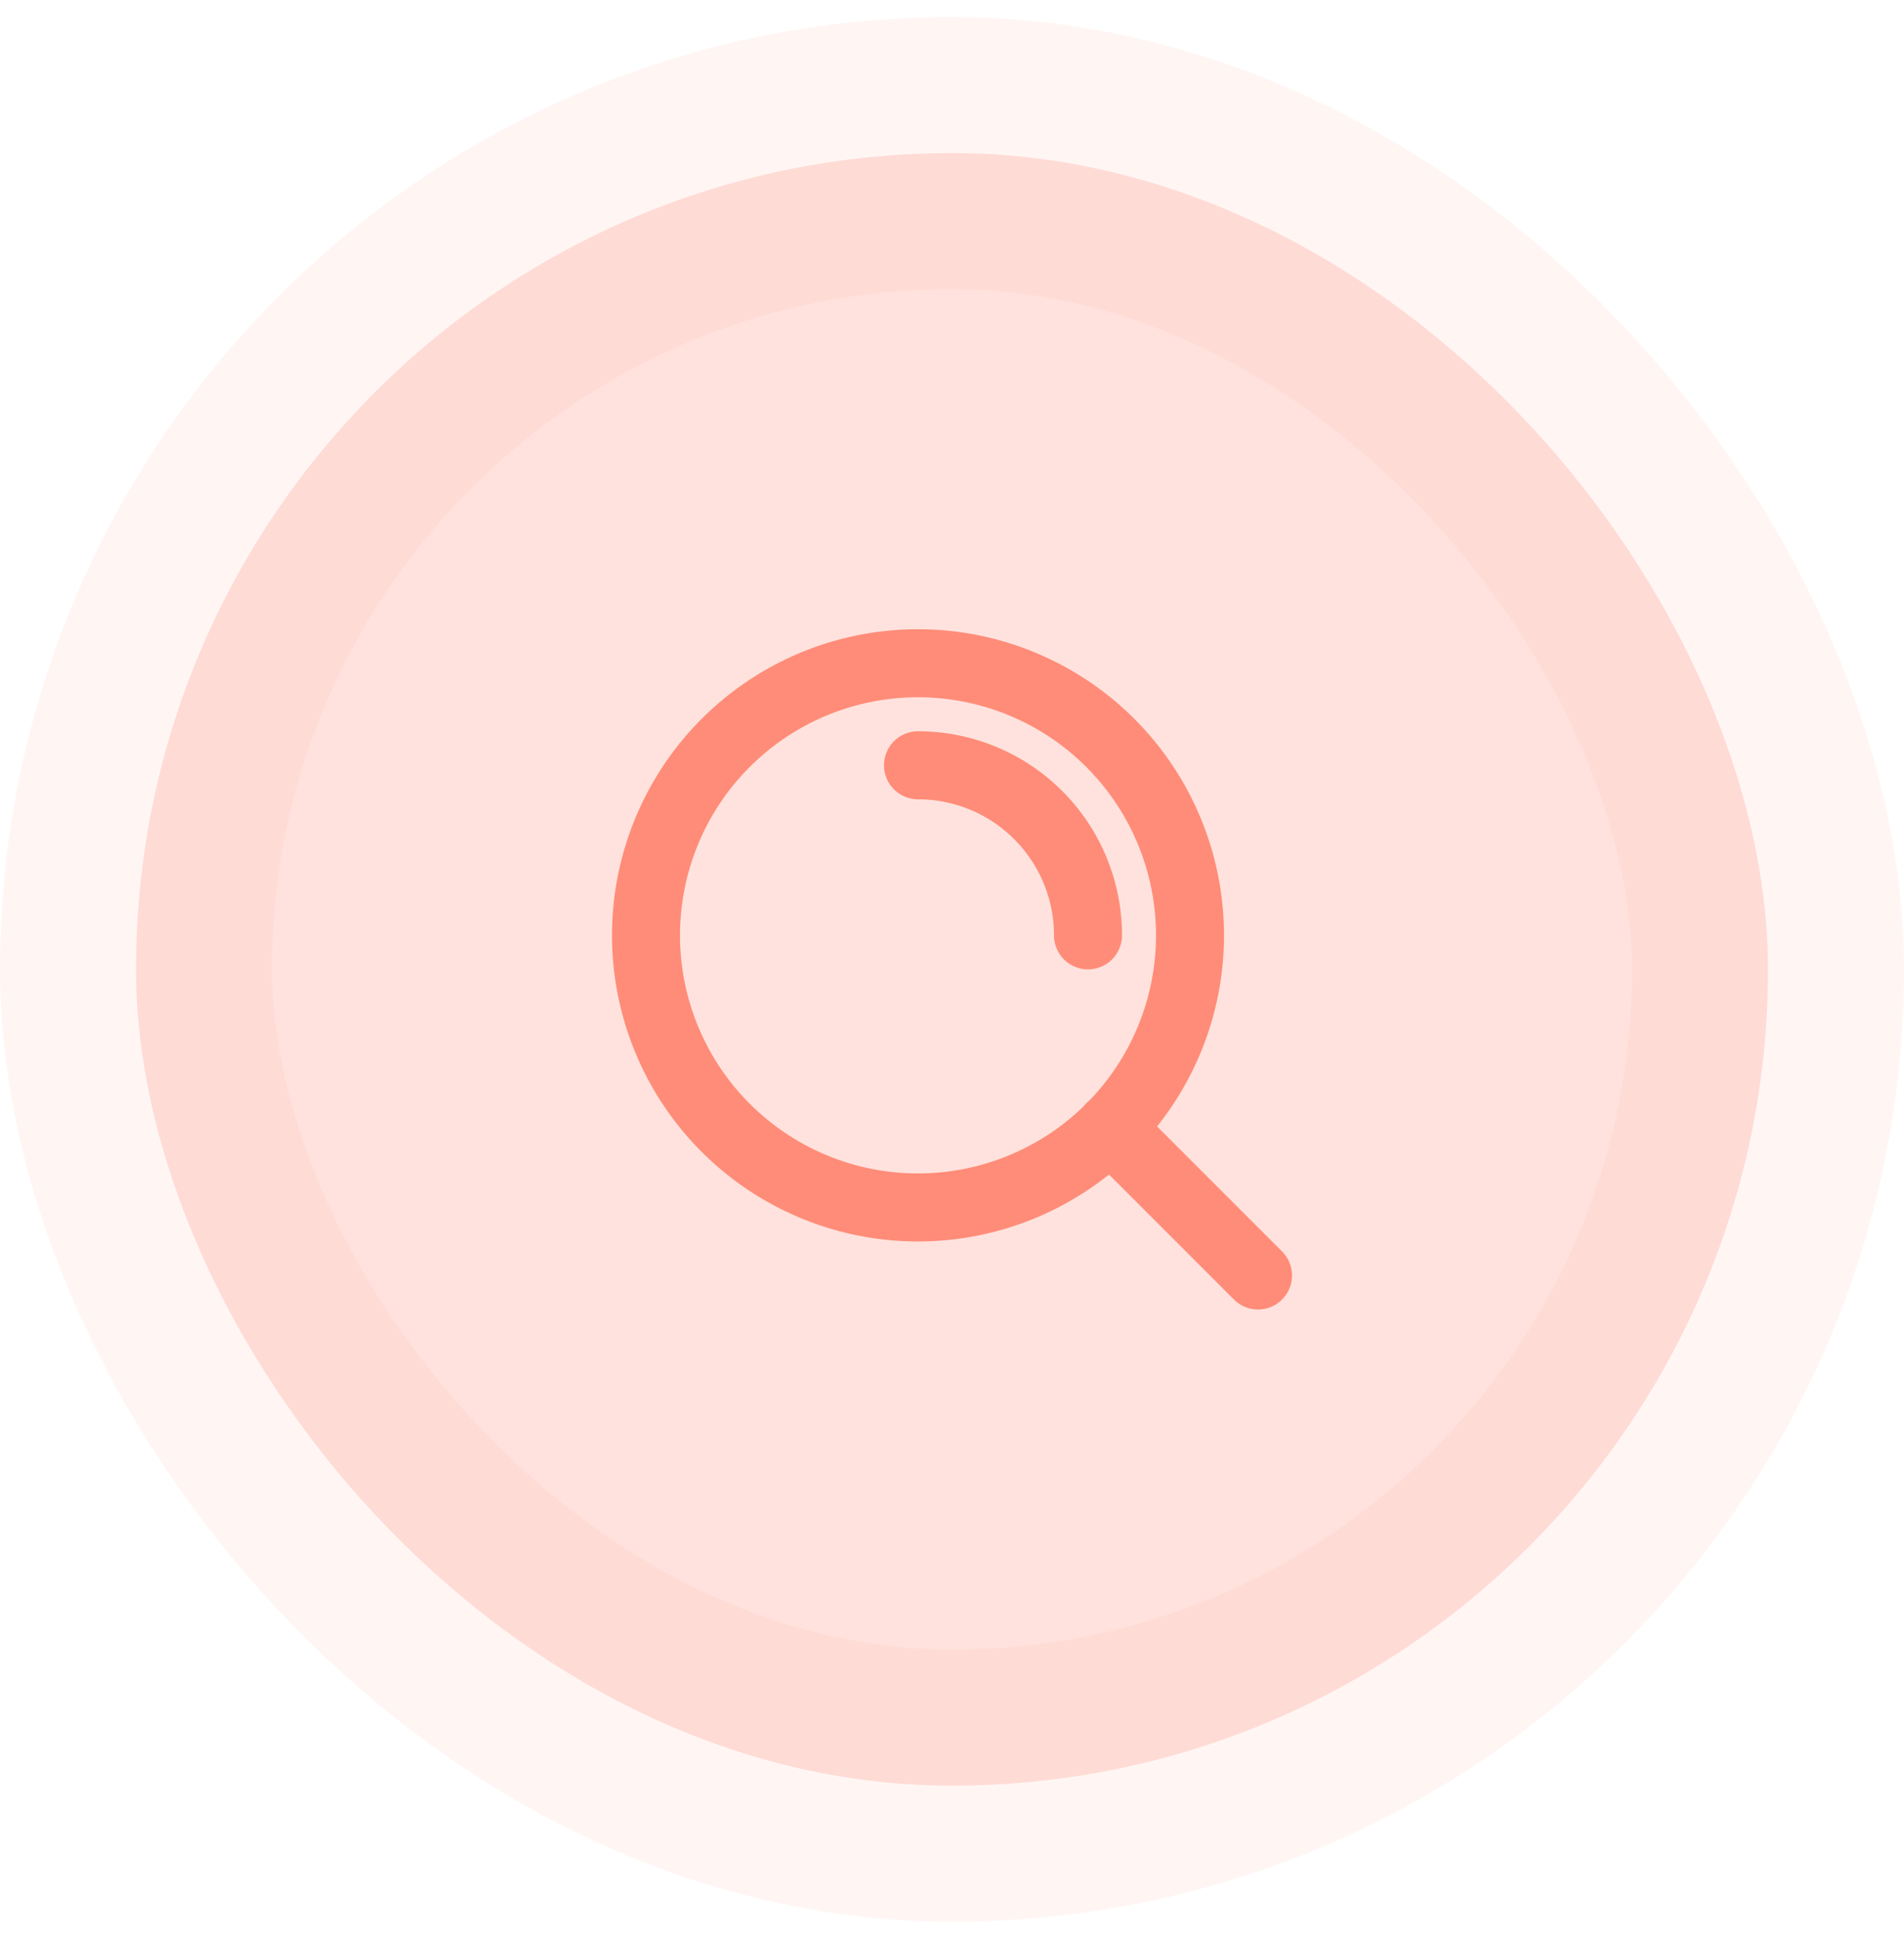
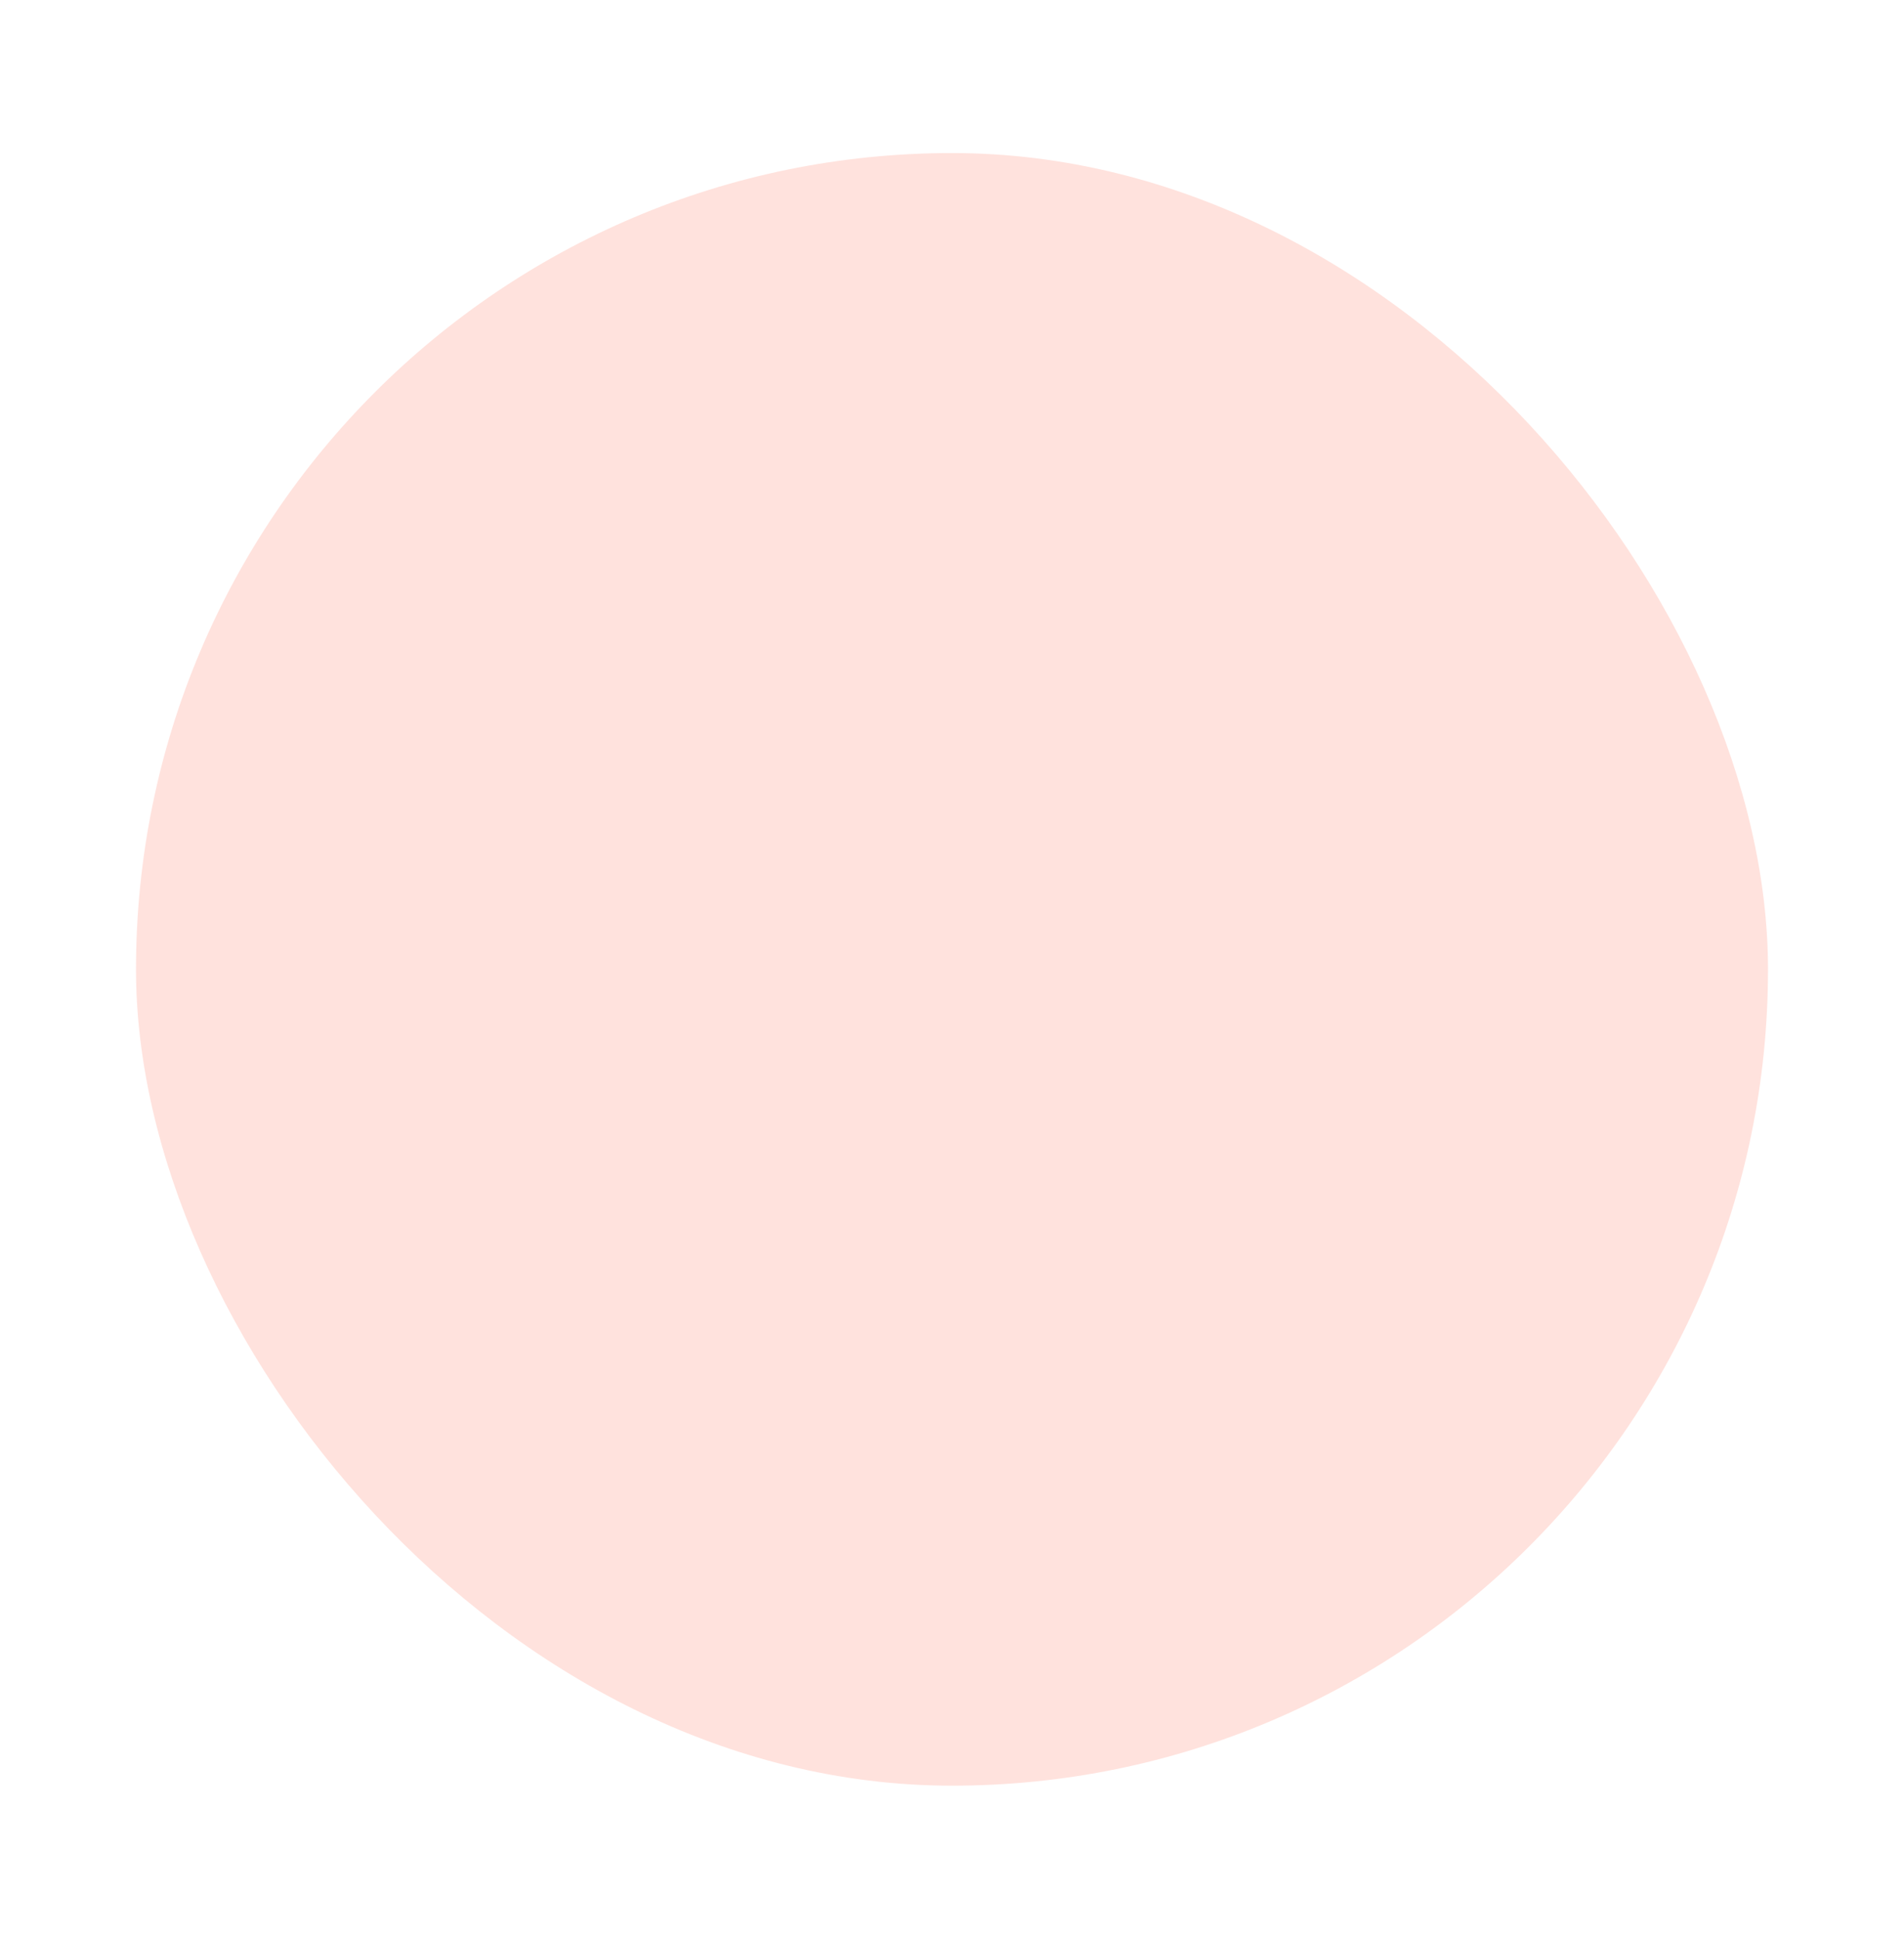
<svg xmlns="http://www.w3.org/2000/svg" width="56" height="57" fill="none">
  <rect width="48" height="48" x="4" y="4.5" fill="#FF8C78" fill-opacity=".25" rx="24" />
-   <path stroke="#FF8C78" stroke-linecap="round" stroke-linejoin="round" stroke-width="2" d="m37 37.5-4.35-4.35M27 22.5a5 5 0 0 1 5 5m3 0a8 8 0 1 1-16 0 8 8 0 0 1 16 0z" />
-   <rect width="48" height="48" x="4" y="4.5" stroke="#FF8C78" stroke-opacity=".08" stroke-width="8" rx="24" />
</svg>